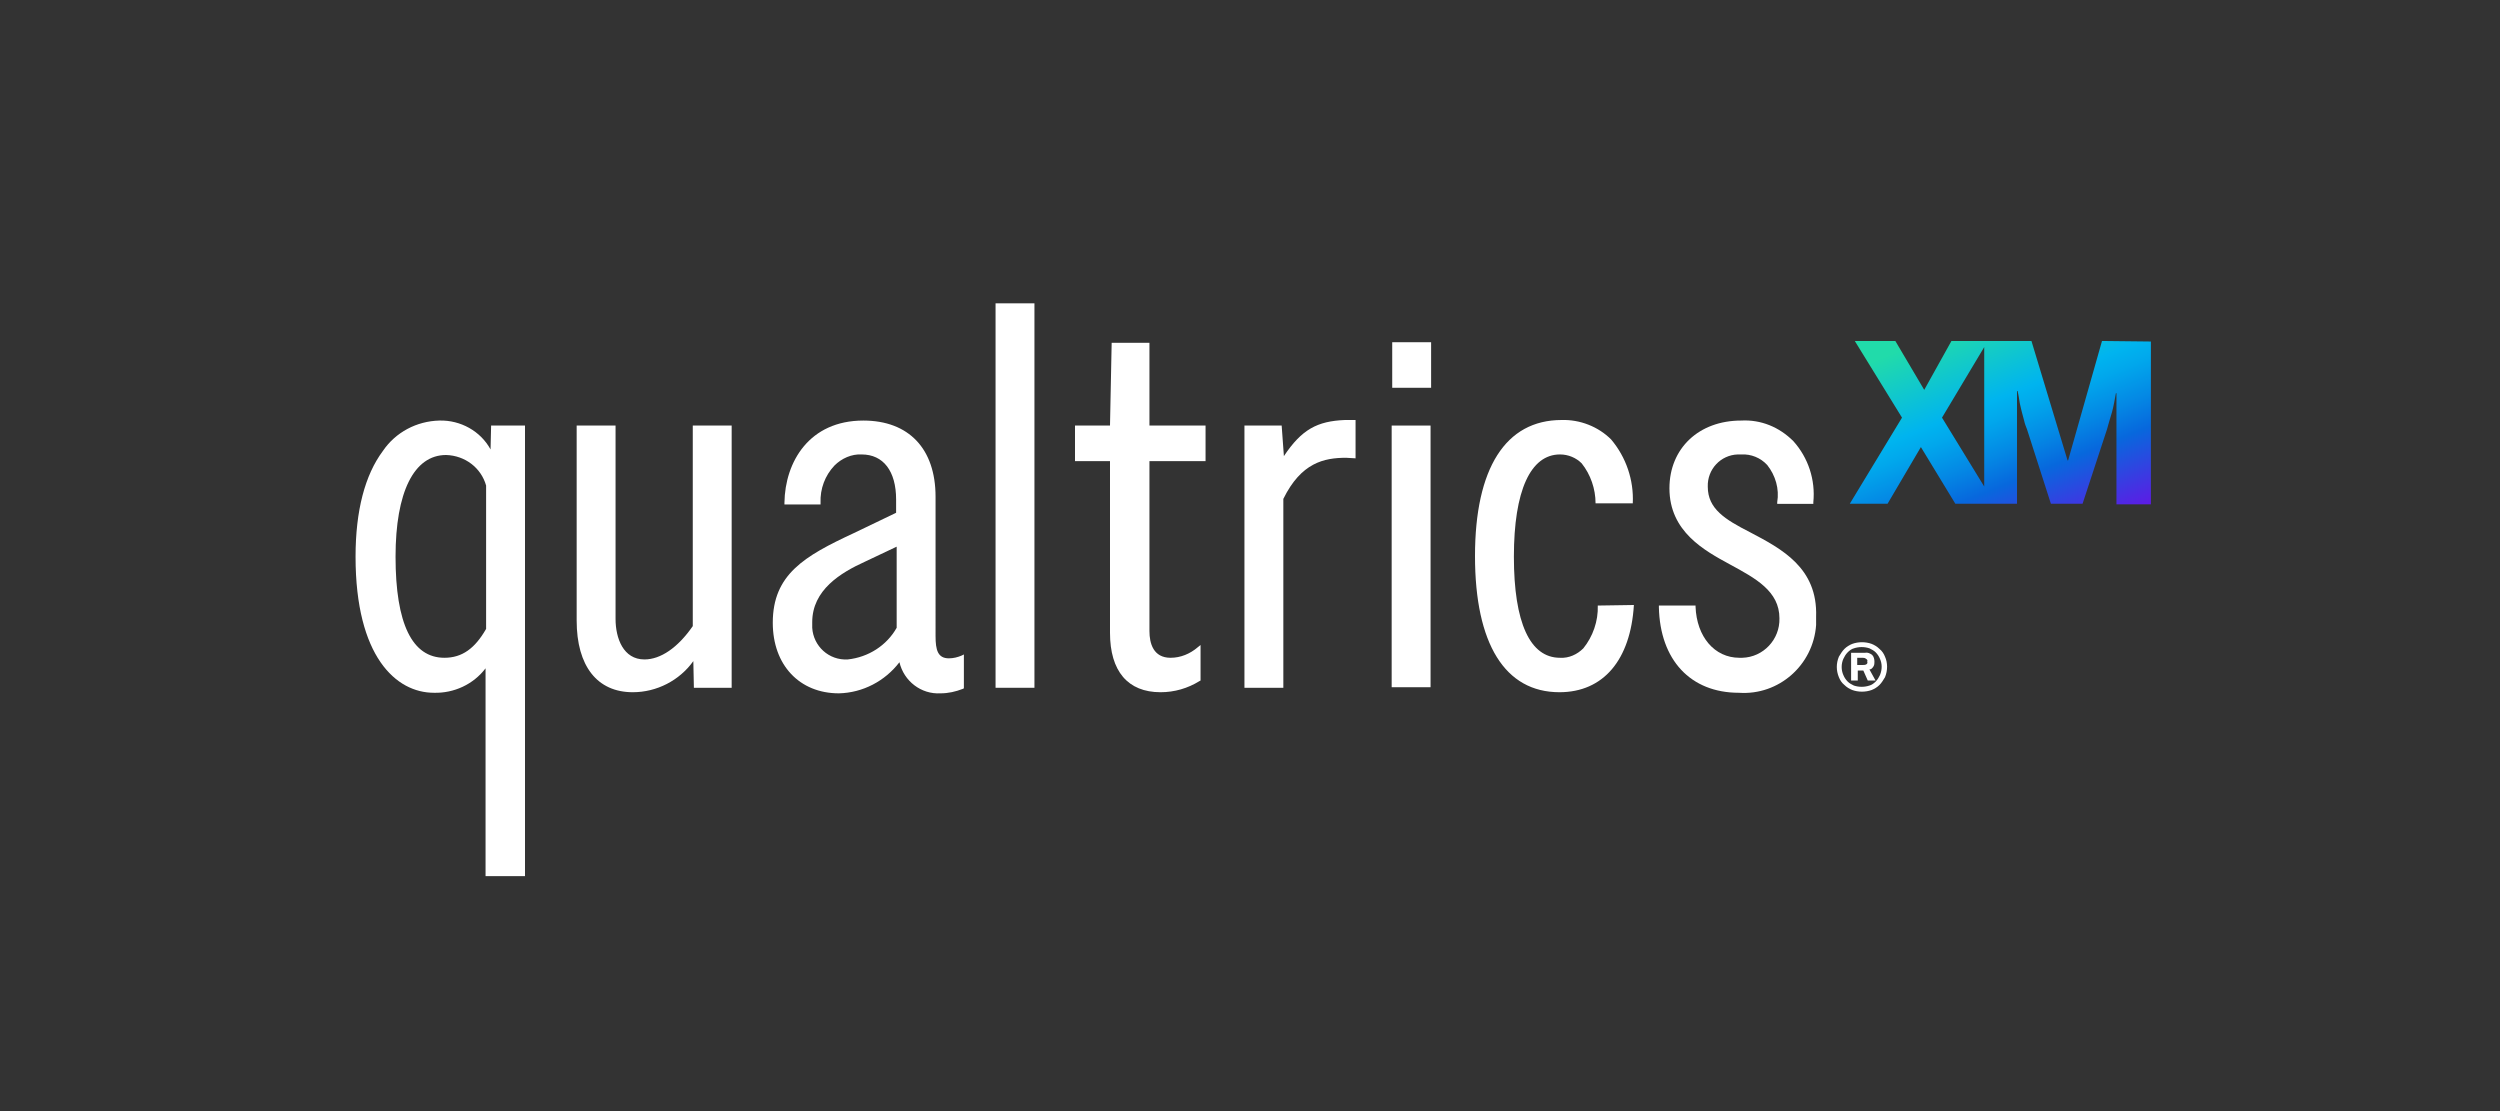
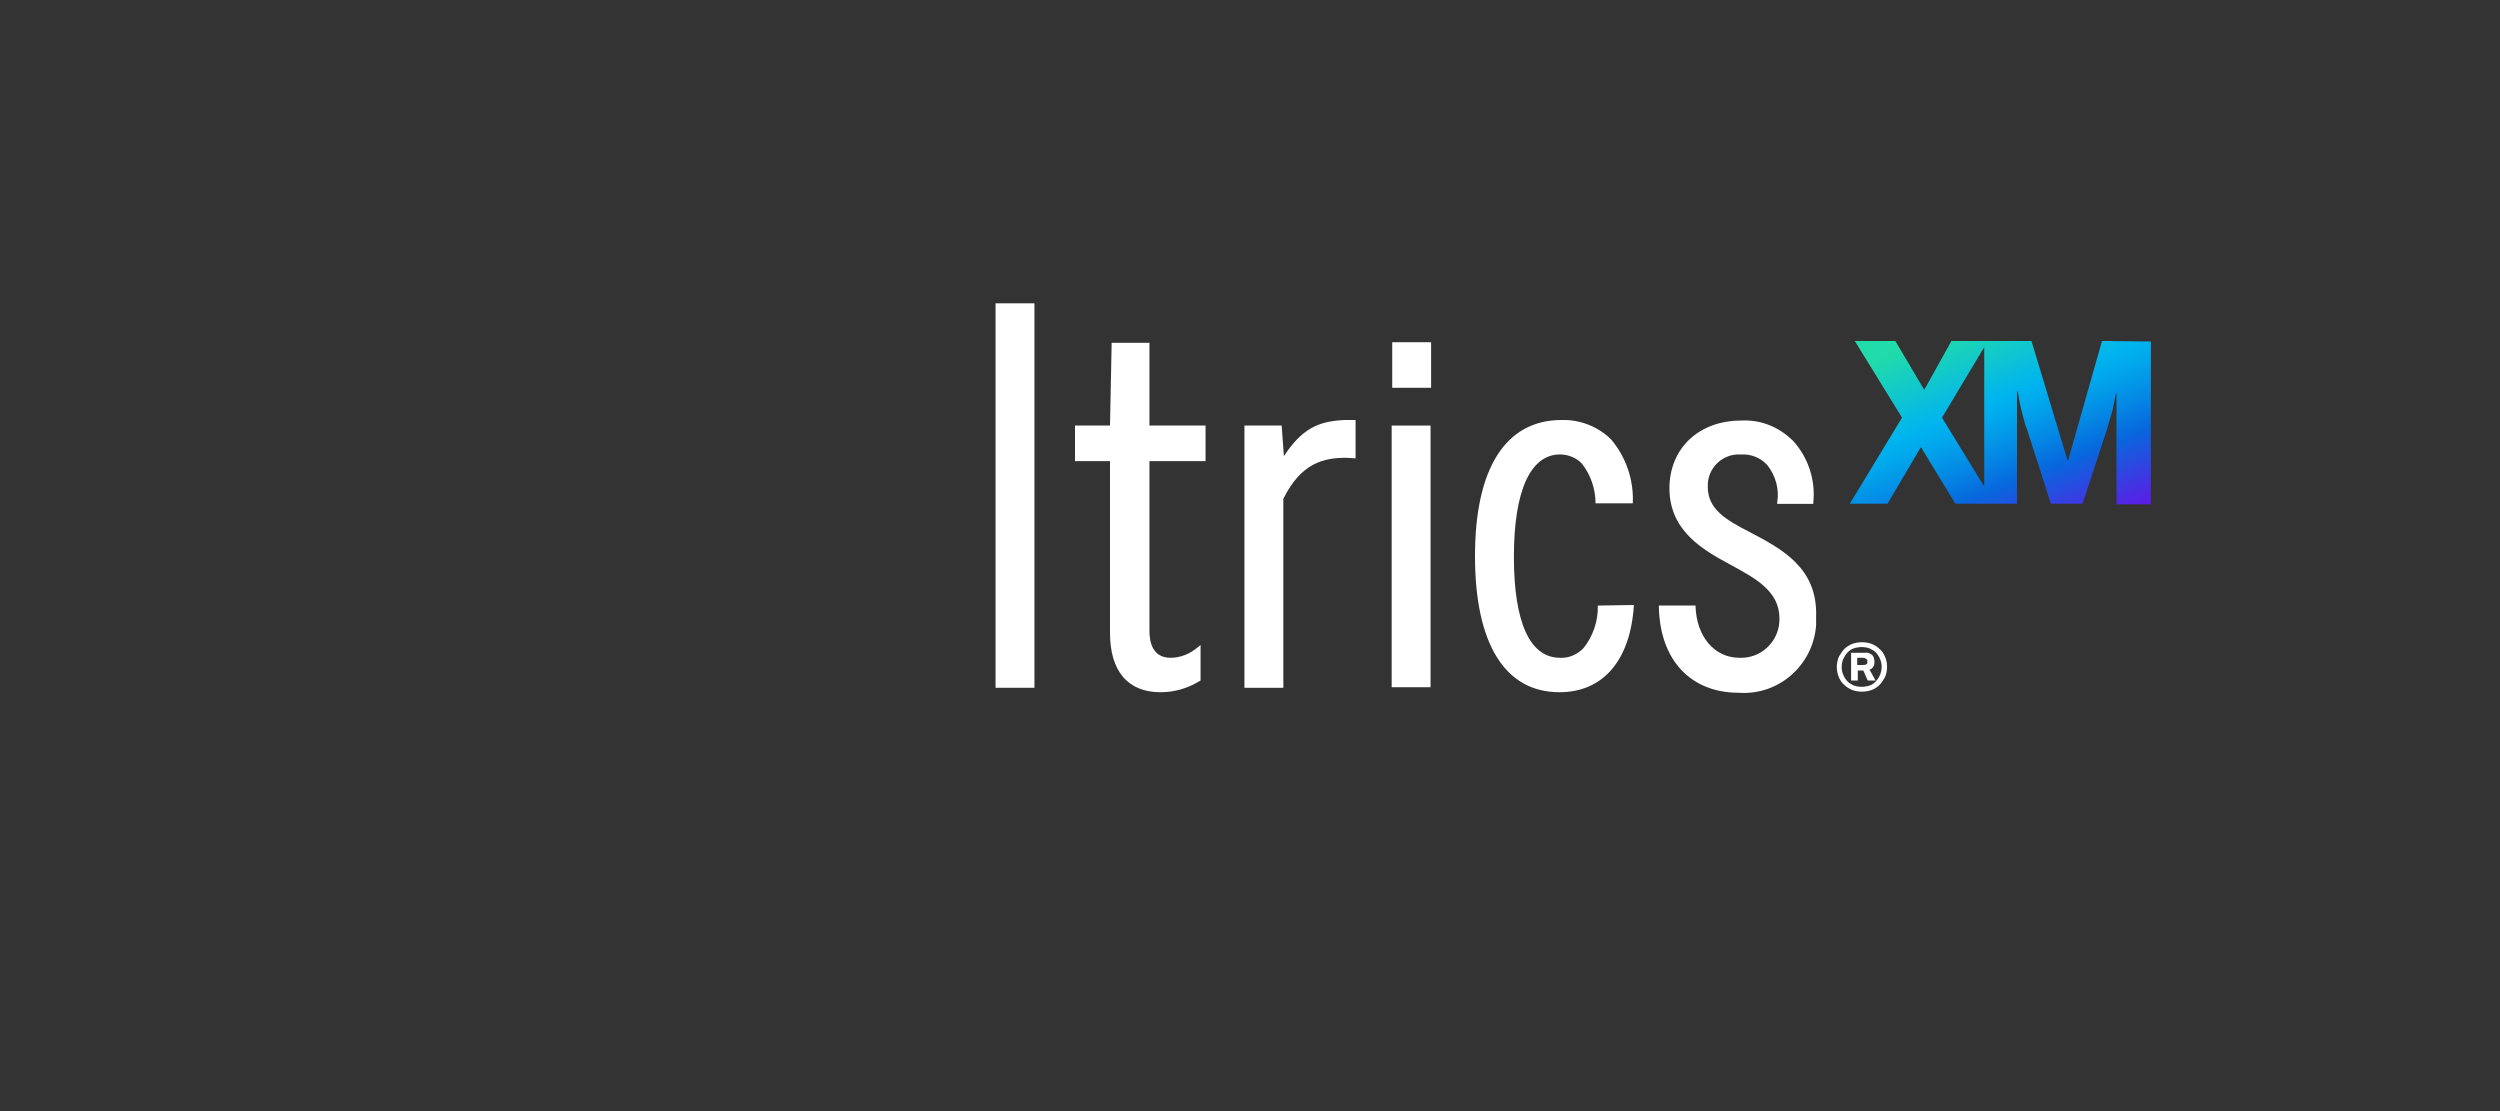
<svg xmlns="http://www.w3.org/2000/svg" version="1.0" id="Layer_1" x="0px" y="0px" viewBox="0 0 450 200" style="enable-background:new 0 0 450 200;">
  <rect x="0" y="0" width="450" height="200" fill="#333333" stroke="none" />
  <style type="text/css"> .st0{fill:#FFFFFF;} .st1{fill:url(#Path_10_00000039118665373429551810000016838687119194962618_);} </style>
  <g id="Group_3" transform="translate(-820.339 -532.825)">
    <g id="Group_2" transform="translate(820.339 532.825)">
      <g id="Group_1">
-         <path id="Path_1" class="st0" d="M170.8,118.5c-2,0-2.4-1.5-2.4-4V89.4c0-8.6-4.8-13.7-13-13.7c-9.7,0-14.1,7.4-14.2,14.8v0.3 h6.5v-0.3c-0.1-2.5,0.8-4.9,2.5-6.7c1.3-1.3,3.1-2.1,4.9-2c3.9,0,6.2,3,6.2,8.1v2.4l-7.7,3.7c-8.8,4.1-14.5,7.4-14.5,16.1 c0,7.6,4.8,12.7,11.9,12.7c4.3-0.1,8.3-2.2,10.9-5.6c0.8,3.4,3.9,5.8,7.4,5.6c1.4,0,2.7-0.3,4-0.8l0.2-0.1v-6.1l-0.4,0.2 C172.4,118.3,171.6,118.5,170.8,118.5z M161.4,98.4V113c-1.8,3.2-5.1,5.3-8.8,5.7c-3.4,0.2-6.2-2.4-6.4-5.7c0-0.3,0-0.7,0-1 c0-5.8,5.1-8.9,9.5-10.9L161.4,98.4z" />
        <path id="Path_2" class="st0" d="M206.9,61.7h-6.8l-0.3,14.9h-6.3V83h6.3v30.9c0,6.9,3.2,10.7,9.1,10.7c2.5,0,4.9-0.7,7-2 l0.2-0.1v-6.4l-0.5,0.4c-1.4,1.2-3.1,1.9-4.9,1.9c-3.1,0-3.8-2.6-3.8-4.8V83H217v-6.4h-10.1V61.7z" />
-         <path id="Path_3" class="st0" d="M124.7,112.7c-2.7,3.9-5.8,6-8.7,6c-3.8,0-5.2-3.8-5.2-7.3V76.6h-7v35.1 c0,8.2,3.7,12.9,10.1,12.9c4.3,0,8.4-2.1,10.9-5.6l0.1,4.8h6.8V76.6h-7V112.7z" />
-         <path id="Path_4" class="st0" d="M88.3,80.9c-1.8-3.3-5.4-5.3-9.2-5.2c-4.1,0.1-7.9,2.1-10.2,5.5c-3.2,4.3-4.9,10.7-4.9,19 c0,18,7.3,24.5,14.1,24.5c3.6,0.1,7.1-1.5,9.3-4.4v37.4h7.1V76.6h-6.1L88.3,80.9z M87.5,87.4v25.8c-2,3.5-4.3,5.2-7.5,5.2 c-5.8,0-8.8-6.1-8.8-18.2c0-11.6,3.3-18.3,9.1-18.3C83.7,82,86.6,84.2,87.5,87.4z" />
        <rect id="Rectangle_2" x="179.2" y="54.6" class="st0" width="7" height="69.2" />
        <rect id="Rectangle_3" x="250.5" y="76.6" class="st0" width="7" height="47.1" />
        <rect id="Rectangle_4" x="250.6" y="61.6" class="st0" width="7" height="8.2" />
        <path id="Path_5" class="st0" d="M231.1,82.1l-0.4-5.5H224v47.2h7v-34c3.2-6.5,7.3-7.4,11.3-7.4l1.7,0.1v-6.9h-1.9 C237.1,75.8,234.3,77.3,231.1,82.1z" />
        <path id="Path_6" class="st0" d="M315,95.8l-0.2,0.2l0,0L315,95.8L315,95.8c-4.5-2.3-7.6-4.2-7.6-8.2c-0.1-3.1,2.3-5.7,5.4-5.8 c0.2,0,0.4,0,0.6,0c1.8-0.1,3.5,0.6,4.7,1.9c1.5,1.9,2.2,4.3,1.8,6.7v0.3h6.5v-0.3c0.4-4-0.9-8-3.6-11c-2.5-2.5-5.8-3.9-9.4-3.7 c-7.6,0-12.9,5-12.9,12.2c0,7.8,6.3,11.2,10.9,13.7s8.9,4.8,8.9,9.7c0.1,3.8-2.9,7-6.7,7.1c-0.2,0-0.3,0-0.5,0 c-4.5,0-7.7-3.8-7.9-9.2V109h-6.6v0.3c0.2,9.5,5.7,15.4,14.4,15.4c7.2,0.5,13.4-5,13.9-12.2c0-0.5,0-1,0-1.5 C327.2,102.2,320.7,98.8,315,95.8z" />
        <path id="Path_7" class="st0" d="M287.6,109c0.1,2.8-0.9,5.6-2.6,7.7c-1.1,1.1-2.6,1.8-4.2,1.7c-5.4,0-8.3-6.3-8.3-18.2 s3-18.4,8.3-18.4c1.5,0,2.9,0.6,3.9,1.6c1.6,2,2.5,4.6,2.5,7.2h6.7c0.2-4.2-1.2-8.3-3.9-11.5c-2.3-2.3-5.6-3.6-8.9-3.5 c-10.1,0-15.6,8.7-15.6,24.5s5.4,24.5,15.2,24.5c7.9,0,12.8-5.8,13.4-15.7L287.6,109z" />
      </g>
      <path id="Path_8" class="st0" d="M337.2,120c0.2-0.3,0.2-0.6,0.2-0.9c0-0.4-0.1-0.9-0.4-1.2c-0.4-0.3-0.8-0.5-1.3-0.4h-2.5v5h1.2 v-1.8h1l0.8,1.8h1.4l-1.1-2C336.8,120.5,337,120.3,337.2,120z M335.9,119.6c-0.2,0.1-0.4,0.1-0.7,0.1h-0.9v-1.3h0.9 c0.2,0,0.5,0,0.7,0.2c0.2,0.1,0.3,0.3,0.2,0.5C336.2,119.3,336.1,119.5,335.9,119.6L335.9,119.6z" />
      <path id="Path_9" class="st0" d="M339.3,118.2c-0.2-0.5-0.5-1-1-1.4c-0.4-0.4-0.9-0.7-1.4-0.9c-1.1-0.4-2.4-0.4-3.5,0 c-0.5,0.2-1,0.5-1.4,0.9s-0.7,0.9-1,1.4c-0.5,1.2-0.5,2.5,0,3.7c0.2,0.5,0.5,1,1,1.4c0.4,0.4,0.9,0.7,1.4,0.9 c1.1,0.4,2.4,0.4,3.5,0c0.5-0.2,1-0.5,1.4-0.9s0.7-0.9,1-1.4C339.8,120.7,339.8,119.3,339.3,118.2z M338.4,121.5 c-0.2,0.4-0.4,0.8-0.8,1.2c-0.3,0.3-0.7,0.6-1.1,0.7c-0.9,0.3-1.9,0.3-2.8,0c-0.4-0.2-0.8-0.4-1.1-0.7c-0.3-0.3-0.6-0.7-0.8-1.2 c-0.4-0.9-0.4-2,0-2.9c0.2-0.4,0.4-0.8,0.8-1.2c0.3-0.3,0.7-0.6,1.1-0.7c0.9-0.3,1.9-0.3,2.8,0c0.4,0.2,0.8,0.4,1.1,0.7 c0.3,0.3,0.6,0.7,0.8,1.2C338.8,119.5,338.8,120.5,338.4,121.5z" />
    </g>
    <linearGradient id="Path_10_00000182486959178712256590000017146920355779678858_" gradientUnits="userSpaceOnUse" x1="1597.73" y1="-499.209" x2="1599.525" y2="-496.804" gradientTransform="matrix(24.608 0 0 13.3 -38156.453 7233.96)">
      <stop offset="4.200000e-02" style="stop-color:#21DBAA" />
      <stop offset="0.358" style="stop-color:#00B4EF" />
      <stop offset="0.433" style="stop-color:#01A7EC" />
      <stop offset="0.568" style="stop-color:#0487E4" />
      <stop offset="0.68" style="stop-color:#0768DD" />
      <stop offset="0.965" style="stop-color:#5F1AE5" />
    </linearGradient>
    <path id="Path_10" style="fill:url(#Path_10_00000182486959178712256590000017146920355779678858_);" d="M1198.7,594.2l-6.1,21.5 h-0.1l-6.5-21.5h-14.4l-4.9,8.8l-5.2-8.8h-7.3l8.5,13.8l-9.4,15.5h6.8l6-10.2l6.2,10.2h11.1v-20.3h0.1c0.2,0.8,0.3,1.6,0.4,2.2 s0.3,1.2,0.4,1.7s0.3,1,0.4,1.5s0.3,1,0.5,1.5l4.3,13.4h5.7l4.4-13.4c0.3-1.1,0.6-2.1,0.9-3.1c0.3-1.1,0.5-2.3,0.7-3.4h0.1v20h6.2 v-29.3L1198.7,594.2z M1169.9,608l7.6-12.7v25.1L1169.9,608z" />
  </g>
</svg>